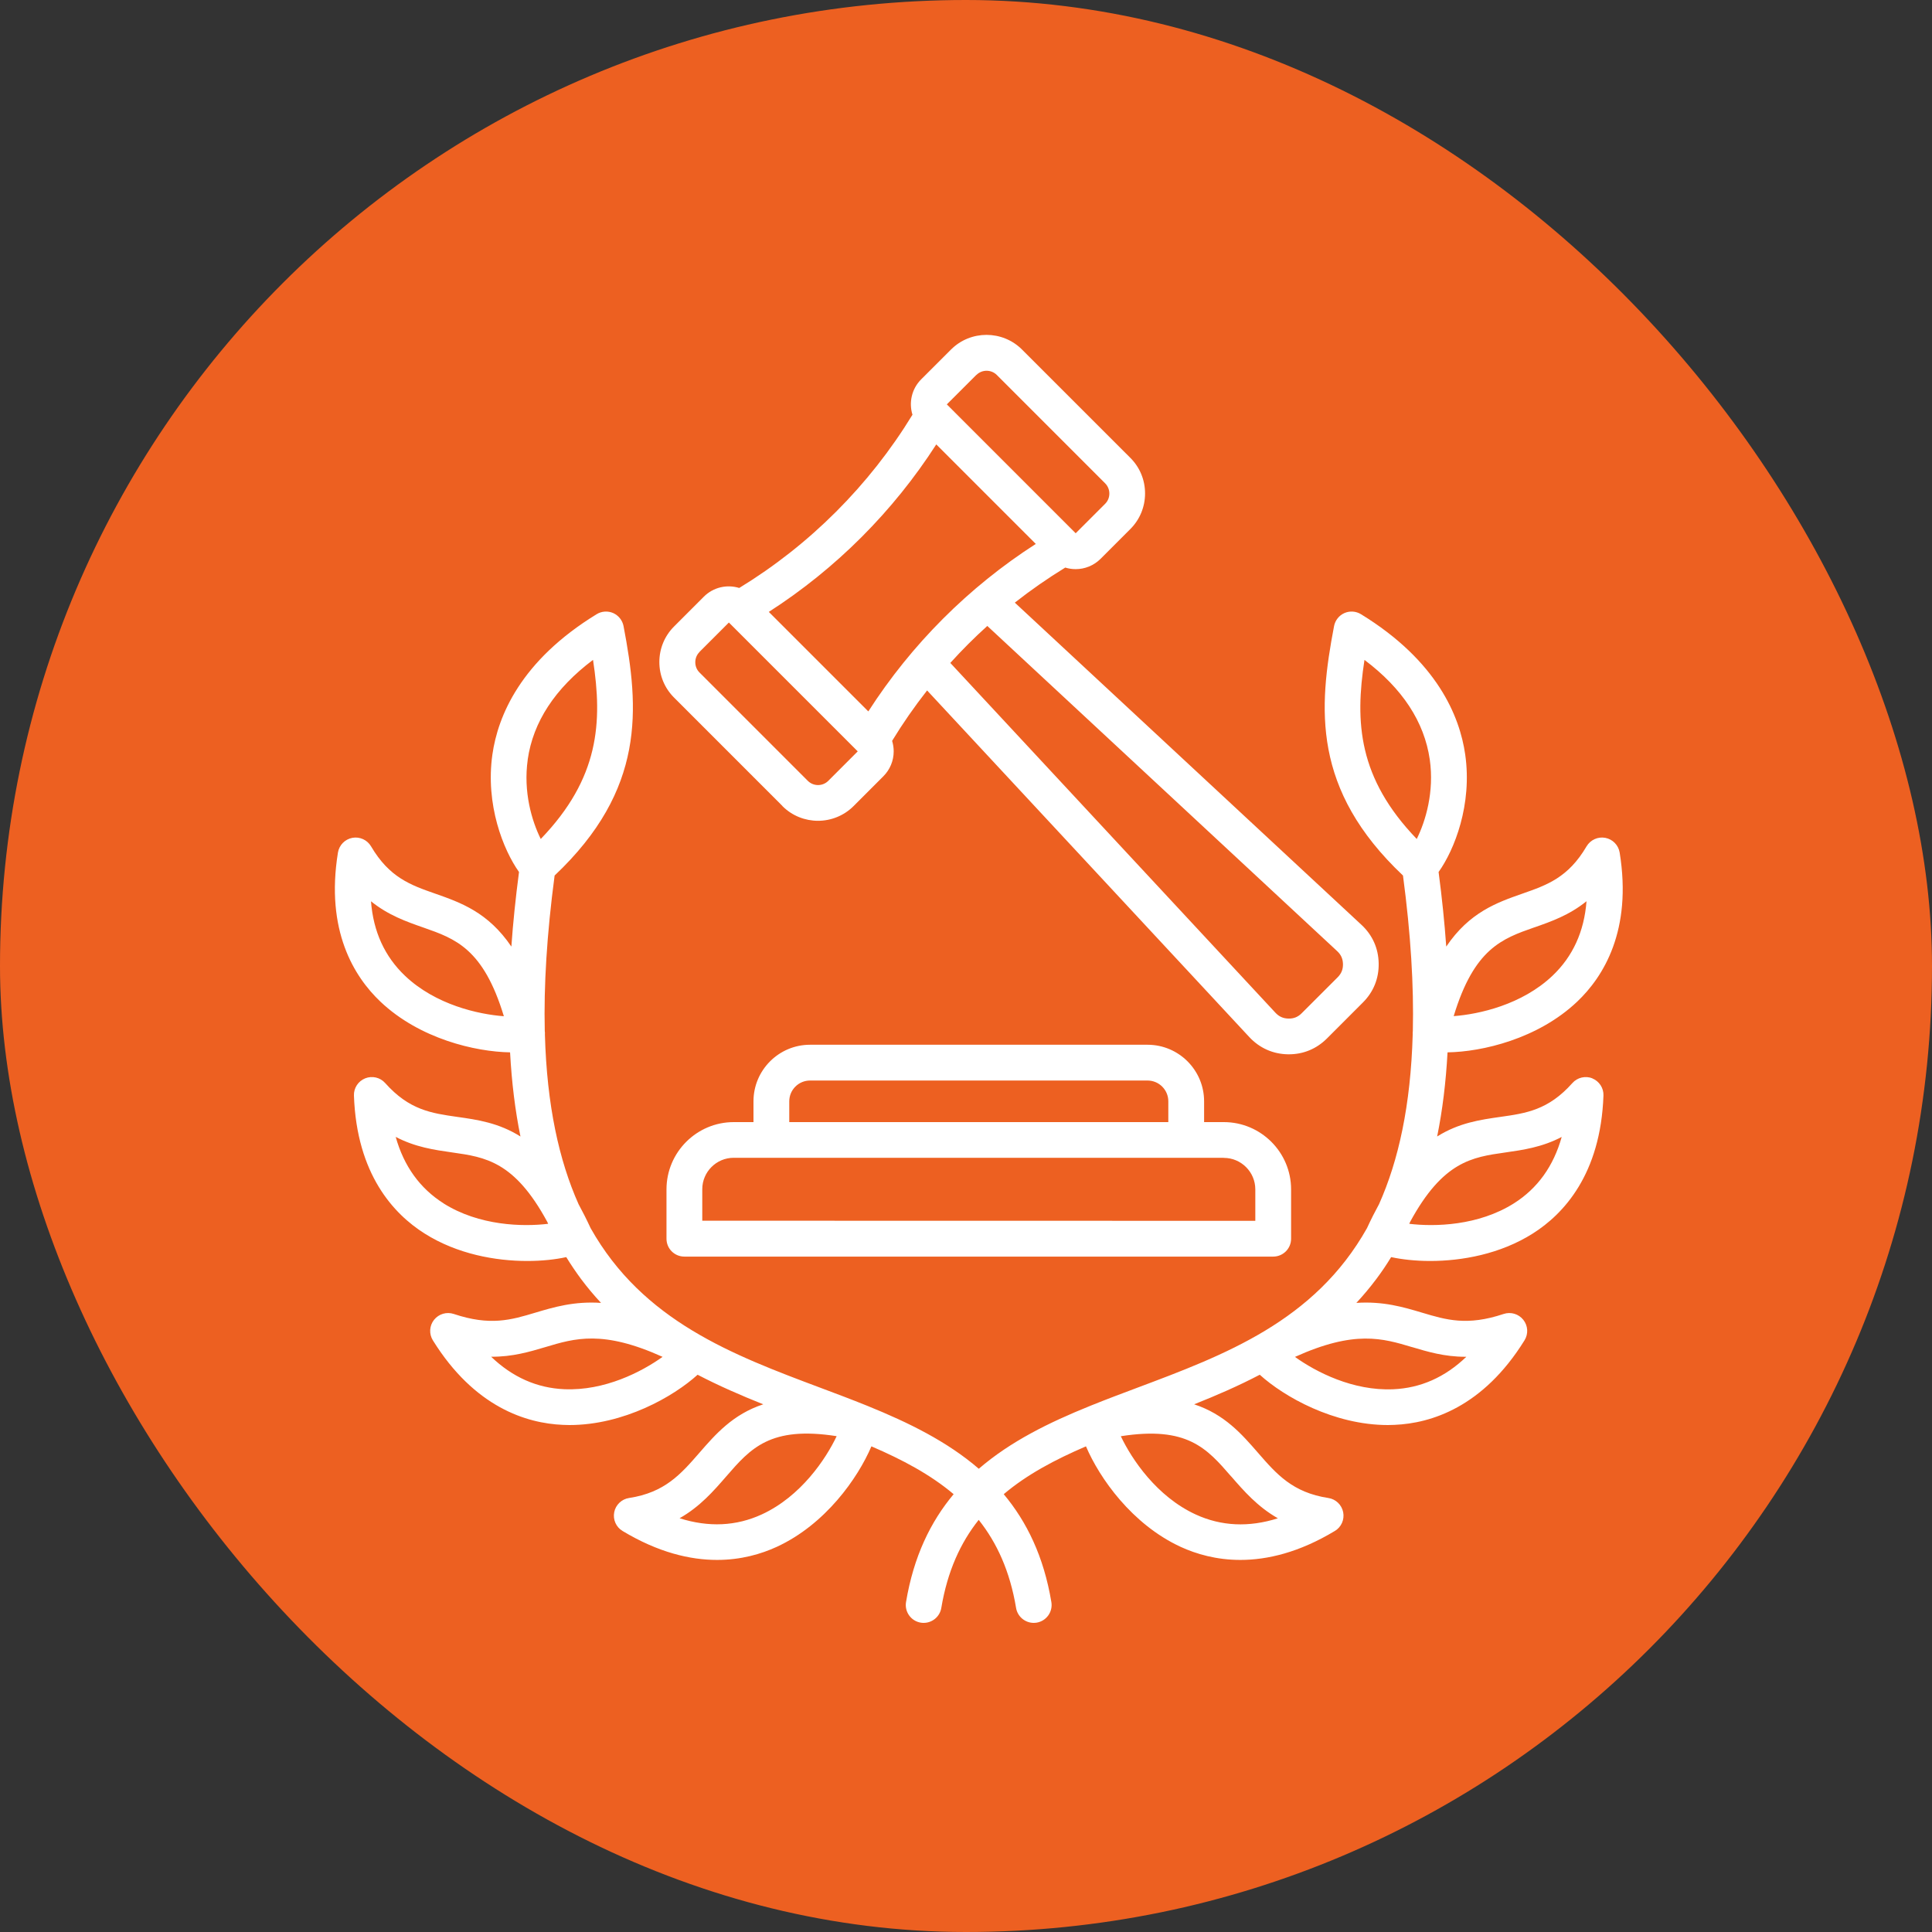
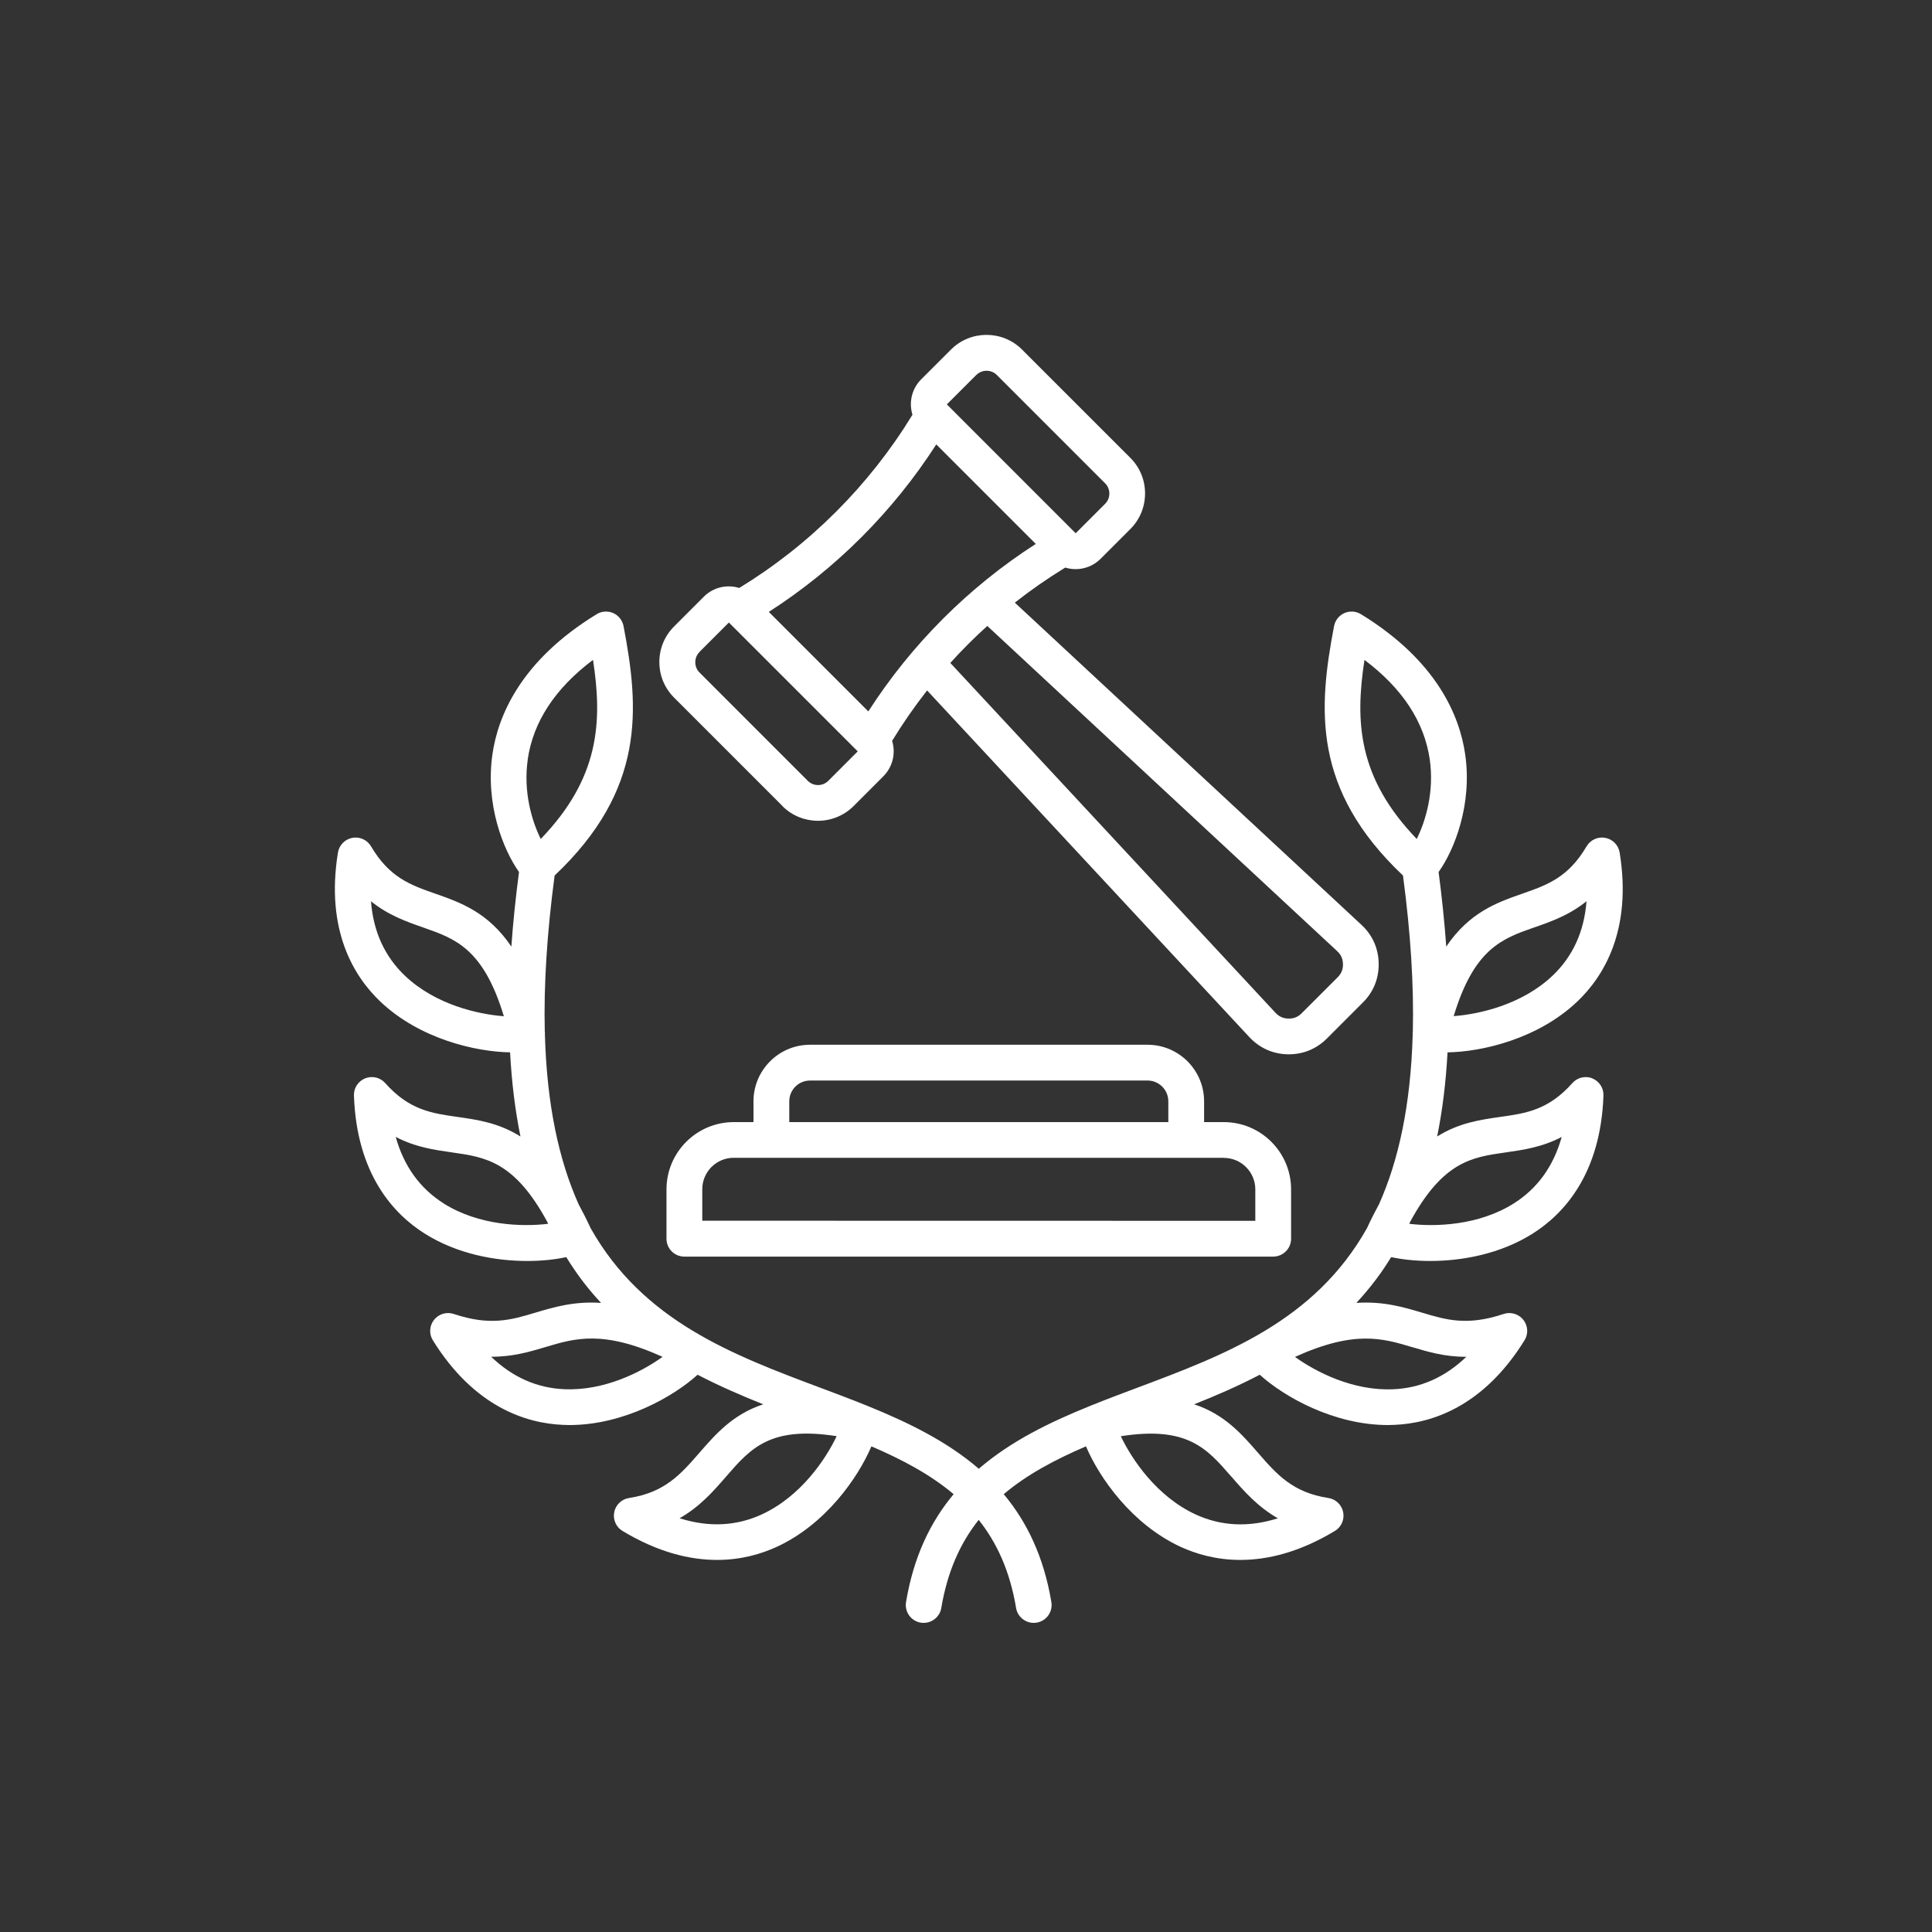
<svg xmlns="http://www.w3.org/2000/svg" width="75" height="75" viewBox="0 0 75 75" fill="none">
  <rect x="0" y="0" width="75" height="75" fill="#333333" stroke="none" />
-   <rect width="75" height="75" rx="37.5" fill="#ED6021" />
  <path d="M61.818 41.861C61.547 41.753 61.234 41.826 61.041 42.043C60.106 43.094 59.242 43.217 58.242 43.358C57.465 43.469 56.638 43.586 55.79 44.118C55.996 43.107 56.13 42.017 56.193 40.852C57.53 40.833 59.698 40.333 61.226 38.884C62.248 37.914 63.365 36.121 62.875 33.096C62.827 32.807 62.606 32.58 62.317 32.525C62.031 32.471 61.74 32.603 61.59 32.855C60.879 34.068 60.054 34.357 59.099 34.691C58.114 35.036 57.044 35.412 56.143 36.746C56.078 35.82 55.978 34.856 55.846 33.851C56.46 32.992 57.159 31.234 56.879 29.288C56.666 27.805 55.792 25.657 52.832 23.843C52.637 23.724 52.398 23.708 52.19 23.799C51.981 23.891 51.831 24.082 51.788 24.305C51.178 27.502 50.929 30.646 54.464 33.988C54.768 36.276 54.887 38.274 54.846 40.025C54.839 40.071 54.839 40.114 54.841 40.16C54.763 42.916 54.29 45.053 53.535 46.744C53.379 47.029 53.222 47.339 53.066 47.677C51.033 51.291 47.55 52.597 44.13 53.879C43.537 54.101 42.945 54.324 42.357 54.561C42.337 54.567 42.318 54.576 42.298 54.585C40.734 55.218 39.23 55.952 37.997 57.017C36.764 55.954 35.261 55.221 33.696 54.585C33.676 54.576 33.657 54.567 33.637 54.561C33.051 54.324 32.457 54.101 31.864 53.879C28.444 52.597 24.961 51.288 22.928 47.677C22.772 47.339 22.615 47.031 22.459 46.744C21.704 45.051 21.229 42.914 21.153 40.16C21.157 40.114 21.155 40.069 21.148 40.023C21.107 38.274 21.227 36.275 21.53 33.988C25.066 30.646 24.816 27.5 24.206 24.305C24.163 24.082 24.013 23.893 23.805 23.799C23.596 23.708 23.355 23.724 23.162 23.843C20.202 25.655 19.328 27.803 19.115 29.288C18.837 31.234 19.536 32.99 20.148 33.851C20.016 34.856 19.916 35.822 19.851 36.746C18.95 35.414 17.88 35.036 16.895 34.691C15.94 34.357 15.118 34.068 14.404 32.855C14.256 32.604 13.965 32.471 13.677 32.525C13.388 32.58 13.167 32.808 13.119 33.096C12.629 36.121 13.746 37.914 14.768 38.884C16.296 40.333 18.462 40.83 19.801 40.852C19.864 42.02 19.998 43.107 20.204 44.118C19.356 43.586 18.529 43.467 17.752 43.358C16.752 43.215 15.888 43.094 14.953 42.044C14.758 41.824 14.447 41.753 14.176 41.861C13.905 41.97 13.729 42.237 13.74 42.529C13.846 45.592 15.289 47.132 16.483 47.885C17.75 48.686 19.239 48.951 20.467 48.951C21.049 48.951 21.57 48.892 21.982 48.801C22.162 49.094 22.355 49.378 22.557 49.652C22.804 49.982 23.062 50.29 23.332 50.578C22.286 50.509 21.506 50.741 20.779 50.958C19.842 51.24 19.03 51.481 17.616 51.008C17.338 50.915 17.032 51.006 16.849 51.236C16.667 51.466 16.65 51.785 16.804 52.032C18.421 54.634 20.441 55.253 21.849 55.313C21.934 55.318 22.019 55.32 22.103 55.32C24.215 55.32 26.146 54.215 27.081 53.367C27.91 53.799 28.765 54.17 29.629 54.515C28.451 54.901 27.776 55.678 27.149 56.399C26.43 57.225 25.81 57.939 24.421 58.152C24.132 58.195 23.9 58.417 23.844 58.703C23.787 58.99 23.917 59.283 24.167 59.432C25.556 60.268 26.791 60.556 27.837 60.556C28.768 60.556 29.549 60.326 30.152 60.049C32.044 59.178 33.303 57.379 33.828 56.147C35.028 56.663 36.118 57.241 37.02 58.004C36.126 59.072 35.467 60.422 35.172 62.193C35.109 62.57 35.365 62.928 35.742 62.991C35.781 62.998 35.82 63 35.857 63C36.191 63 36.484 62.759 36.541 62.421C36.78 60.993 37.287 59.888 37.993 59.001C38.698 59.888 39.206 60.99 39.444 62.421C39.501 62.759 39.796 63 40.128 63C40.167 63 40.204 62.996 40.243 62.991C40.621 62.928 40.877 62.57 40.814 62.193C40.519 60.422 39.859 59.074 38.965 58.004C39.865 57.241 40.957 56.663 42.157 56.147C42.682 57.379 43.943 59.176 45.833 60.049C46.437 60.326 47.218 60.556 48.149 60.556C49.195 60.556 50.43 60.268 51.818 59.432C52.07 59.283 52.198 58.99 52.142 58.703C52.085 58.417 51.855 58.195 51.565 58.152C50.176 57.939 49.555 57.225 48.837 56.399C48.209 55.676 47.535 54.901 46.356 54.515C47.22 54.172 48.075 53.801 48.904 53.367C49.839 54.215 51.771 55.32 53.882 55.32C53.967 55.32 54.051 55.318 54.136 55.313C55.544 55.253 57.565 54.636 59.181 52.032C59.336 51.783 59.318 51.466 59.136 51.236C58.954 51.006 58.648 50.915 58.37 51.008C56.955 51.481 56.143 51.238 55.206 50.958C54.479 50.741 53.7 50.509 52.654 50.578C52.923 50.288 53.181 49.982 53.428 49.652C53.633 49.38 53.824 49.096 54.004 48.801C54.416 48.89 54.939 48.951 55.518 48.951C56.747 48.951 58.237 48.686 59.503 47.885C60.694 47.132 62.137 45.592 62.246 42.529C62.257 42.237 62.081 41.97 61.809 41.861L61.818 41.861ZM59.557 36.004C60.21 35.776 60.916 35.529 61.588 34.986C61.499 36.16 61.056 37.13 60.269 37.877C59.08 39.005 57.419 39.372 56.432 39.446C57.228 36.818 58.316 36.438 59.559 36.002L59.557 36.004ZM15.721 37.879C14.934 37.13 14.491 36.163 14.402 34.988C15.075 35.531 15.78 35.778 16.433 36.006C17.674 36.44 18.764 36.822 19.56 39.45C18.573 39.376 16.913 39.01 15.723 37.881L15.721 37.879ZM20.485 29.488C20.695 28.025 21.546 26.725 23.021 25.616C23.393 28.04 23.267 30.206 20.992 32.569C20.643 31.866 20.309 30.735 20.487 29.488L20.485 29.488ZM17.219 46.714C16.301 46.132 15.678 45.269 15.361 44.134C16.127 44.535 16.867 44.639 17.551 44.737C18.84 44.919 19.973 45.082 21.246 47.434C21.257 47.458 21.268 47.484 21.279 47.508C20.294 47.627 18.599 47.588 17.216 46.714L17.219 46.714ZM21.906 53.929C20.843 53.884 19.892 53.46 19.065 52.668C19.896 52.675 20.561 52.475 21.175 52.293C22.318 51.95 23.403 51.625 25.721 52.673C24.905 53.257 23.473 53.996 21.908 53.929L21.906 53.929ZM29.571 58.79C28.579 59.246 27.512 59.296 26.381 58.938C27.173 58.489 27.705 57.877 28.195 57.312C29.137 56.227 29.898 55.348 32.479 55.752C32.058 56.64 31.092 58.089 29.571 58.79ZM47.793 57.312C48.284 57.877 48.815 58.489 49.607 58.94C48.477 59.298 47.409 59.248 46.417 58.792C44.896 58.091 43.931 56.64 43.51 55.754C46.09 55.35 46.851 56.227 47.793 57.315L47.793 57.312ZM54.814 52.293C55.419 52.473 56.07 52.67 56.886 52.67H56.923C56.096 53.465 55.146 53.886 54.082 53.931C52.518 53.999 51.086 53.259 50.27 52.675C52.587 51.627 53.672 51.952 54.816 52.295L54.814 52.293ZM52.967 25.616C54.443 26.725 55.293 28.024 55.504 29.487C55.682 30.735 55.345 31.868 54.998 32.569C52.722 30.203 52.596 28.04 52.969 25.616L52.967 25.616ZM58.77 46.714C57.385 47.588 55.692 47.627 54.707 47.508C54.718 47.484 54.729 47.458 54.74 47.434C56.016 45.084 57.146 44.921 58.435 44.739C59.119 44.641 59.859 44.537 60.625 44.136C60.308 45.27 59.688 46.134 58.767 46.716L58.77 46.714ZM30.374 31.293C30.754 31.673 31.255 31.863 31.754 31.863C32.253 31.863 32.755 31.672 33.135 31.293L34.291 30.136C34.549 29.878 34.693 29.533 34.693 29.166C34.693 29.027 34.671 28.89 34.632 28.76C35.046 28.081 35.5 27.428 35.99 26.803L48.499 40.26C48.896 40.685 49.413 40.917 49.994 40.928H50.035C50.599 40.928 51.109 40.715 51.511 40.314L52.908 38.916C53.321 38.504 53.531 37.979 53.52 37.397C53.51 36.816 53.28 36.299 52.852 35.902L39.395 23.394C40.02 22.903 40.673 22.45 41.353 22.033C41.485 22.074 41.62 22.094 41.756 22.094C42.108 22.094 42.459 21.959 42.726 21.692L43.881 20.536C44.248 20.169 44.451 19.678 44.451 19.155C44.451 18.633 44.25 18.144 43.881 17.775L39.675 13.57C38.916 12.81 37.676 12.81 36.917 13.57L35.76 14.726C35.389 15.097 35.276 15.631 35.422 16.1C33.749 18.839 31.435 21.154 28.697 22.825C28.226 22.679 27.694 22.792 27.323 23.163L26.167 24.32C25.8 24.687 25.596 25.177 25.596 25.7C25.596 26.223 25.798 26.712 26.167 27.08L30.372 31.286L30.374 31.293ZM51.908 36.922C52.06 37.063 52.129 37.219 52.134 37.426C52.138 37.63 52.073 37.792 51.928 37.938L50.53 39.335C50.385 39.481 50.22 39.546 50.018 39.541C49.814 39.537 49.653 39.465 49.514 39.316L36.891 25.735C37.344 25.232 37.826 24.752 38.327 24.299L51.908 36.922ZM37.902 14.557C38.121 14.338 38.477 14.338 38.697 14.557L42.902 18.763C43.006 18.867 43.065 19.01 43.065 19.16C43.065 19.312 43.006 19.453 42.902 19.557L41.758 20.701L36.756 15.698L37.9 14.555L37.902 14.557ZM36.346 17.252L40.209 21.115C37.605 22.788 35.383 25.012 33.708 27.617L29.845 23.754C32.449 22.081 34.671 19.856 36.346 17.252ZM27.151 25.31L28.295 24.166L33.297 29.168L32.154 30.312C31.934 30.531 31.578 30.531 31.359 30.312L27.154 26.106C27.049 26.002 26.991 25.861 26.991 25.709C26.991 25.557 27.049 25.416 27.154 25.312L27.151 25.31ZM44.547 40.557H31.446C30.235 40.557 29.25 41.542 29.25 42.753V43.56H28.484C27.045 43.56 25.873 44.732 25.873 46.171V48.087C25.873 48.471 26.183 48.781 26.567 48.781H49.425C49.809 48.781 50.12 48.471 50.12 48.087V46.171C50.12 44.732 48.948 43.56 47.509 43.56H46.743V42.753C46.743 41.542 45.758 40.557 44.547 40.557ZM30.639 42.753C30.639 42.308 31.001 41.946 31.446 41.946H44.547C44.992 41.946 45.354 42.308 45.354 42.753V43.56H30.639L30.639 42.753ZM47.509 44.949C48.181 44.949 48.731 45.496 48.731 46.171V47.392L27.262 47.388V46.166C27.262 45.494 27.808 44.945 28.483 44.945H47.508L47.509 44.949Z" fill="white" />
</svg>